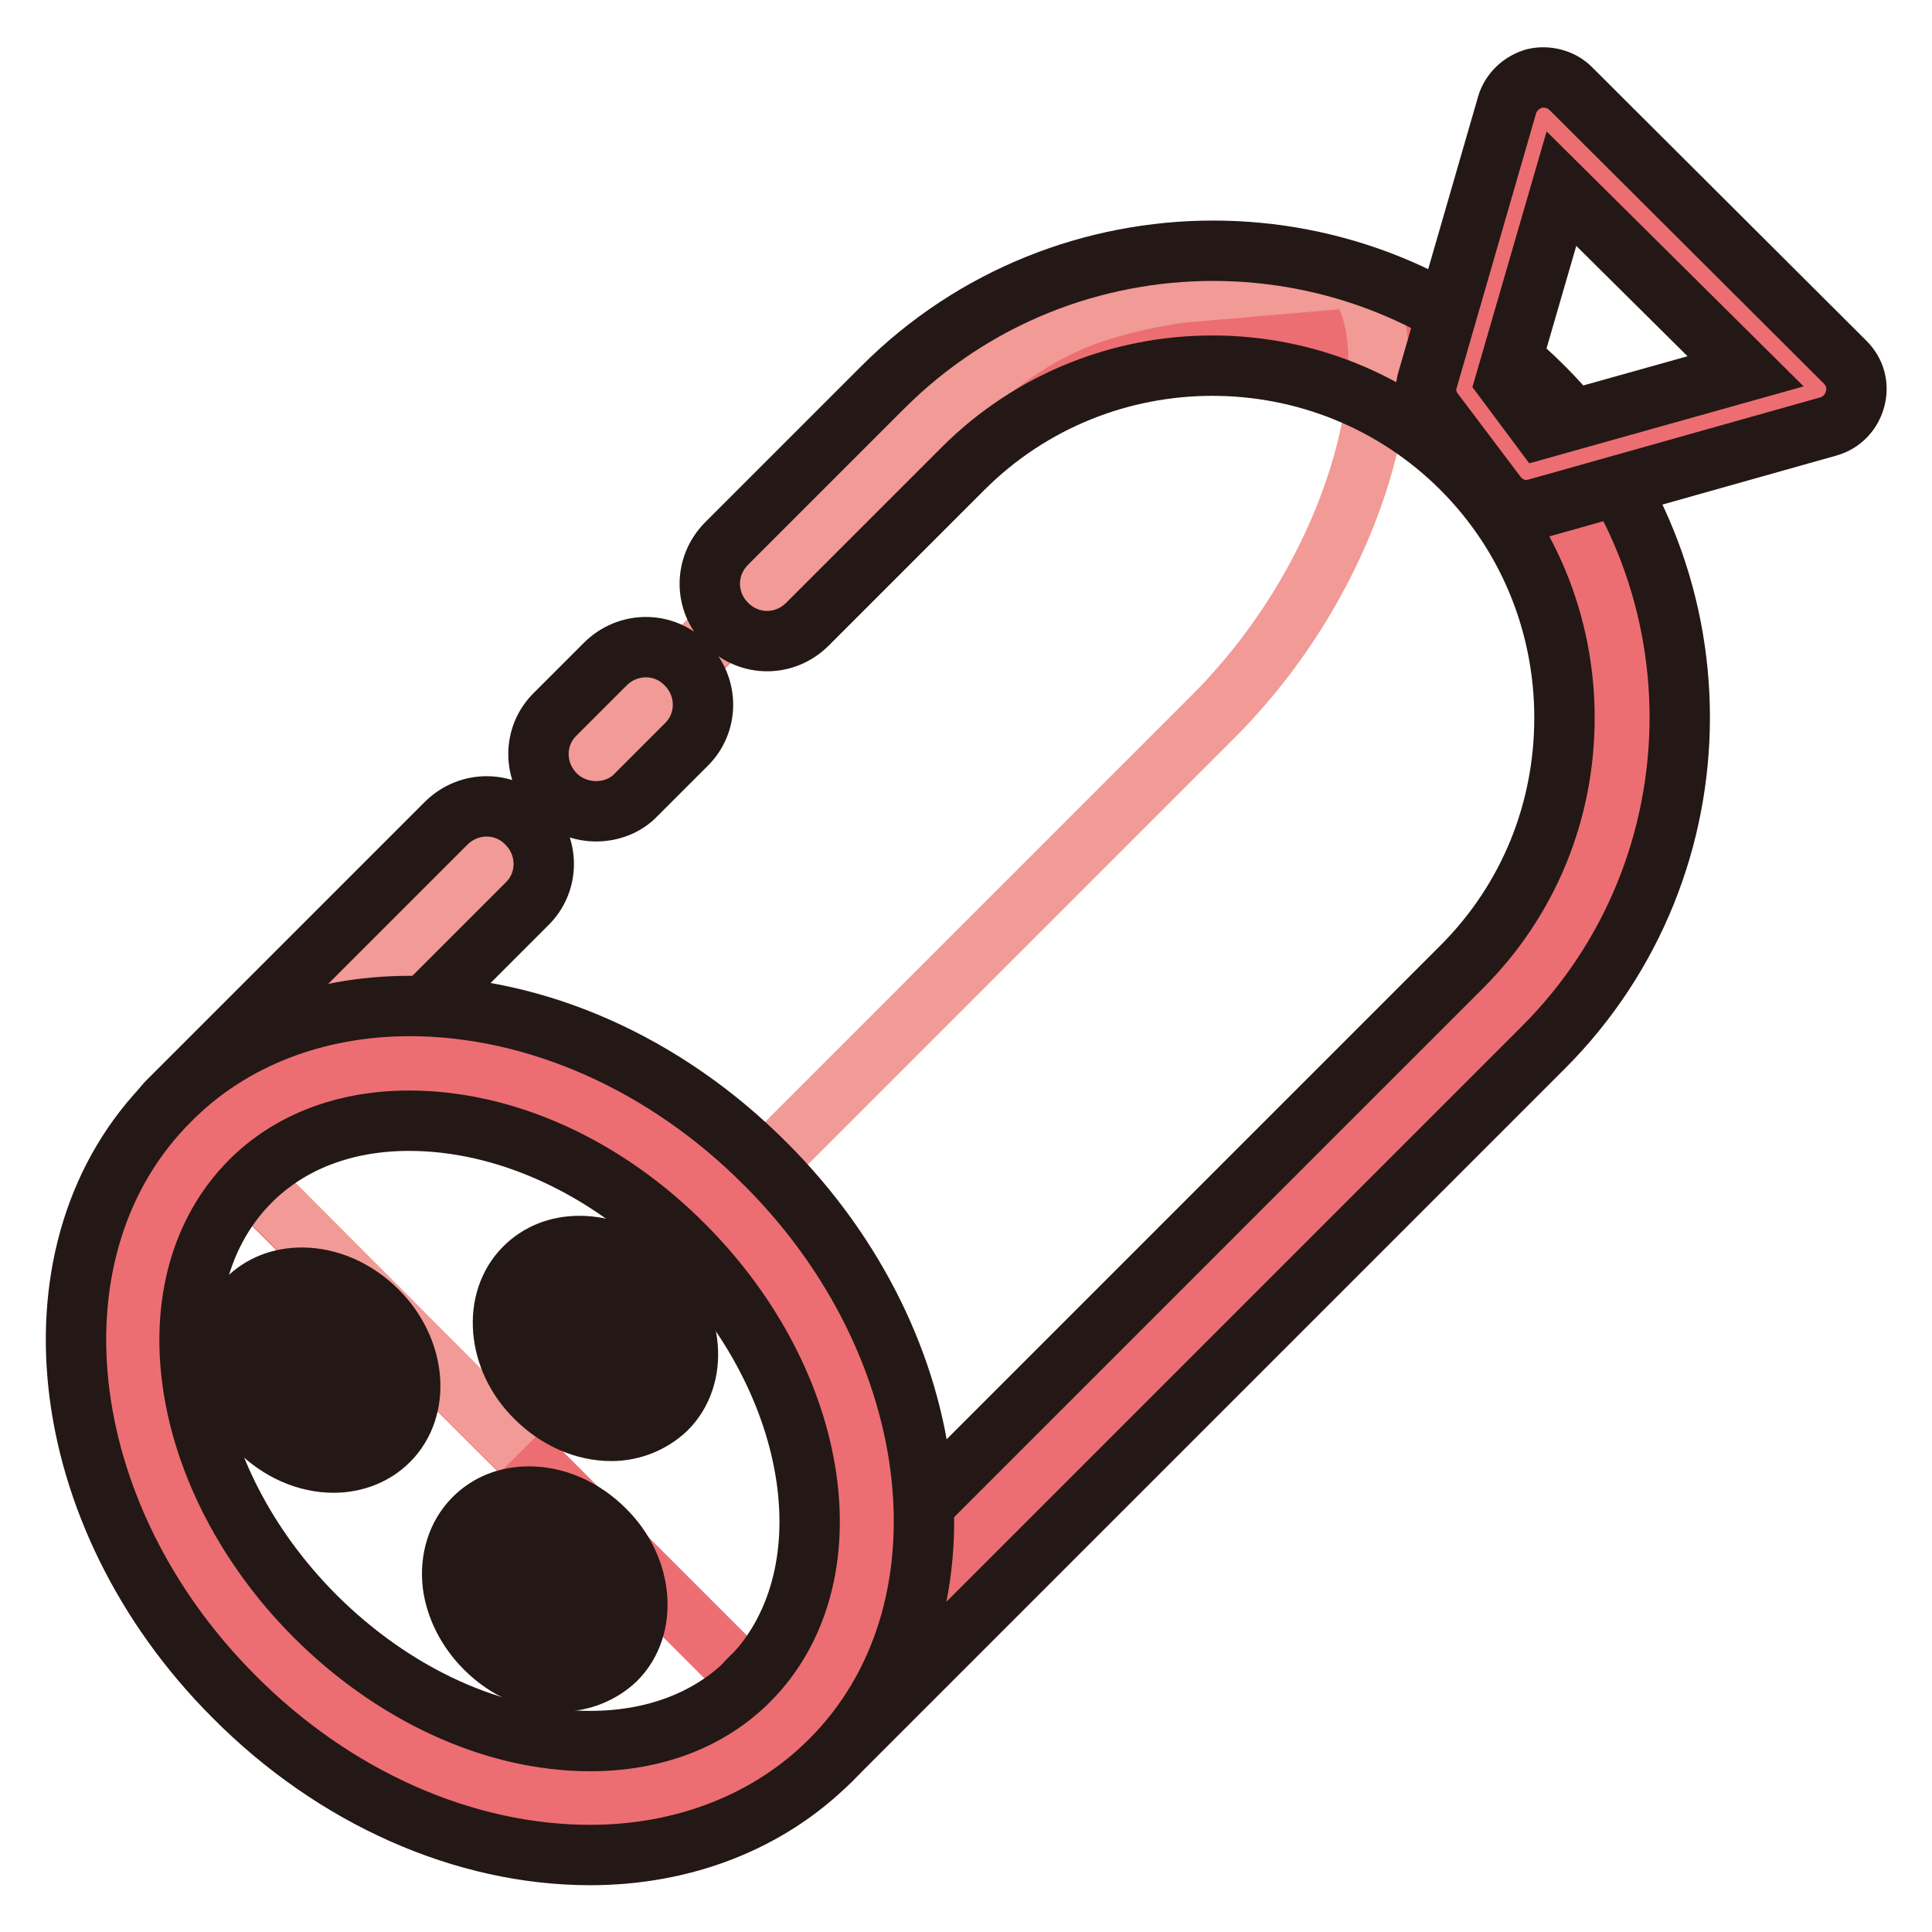
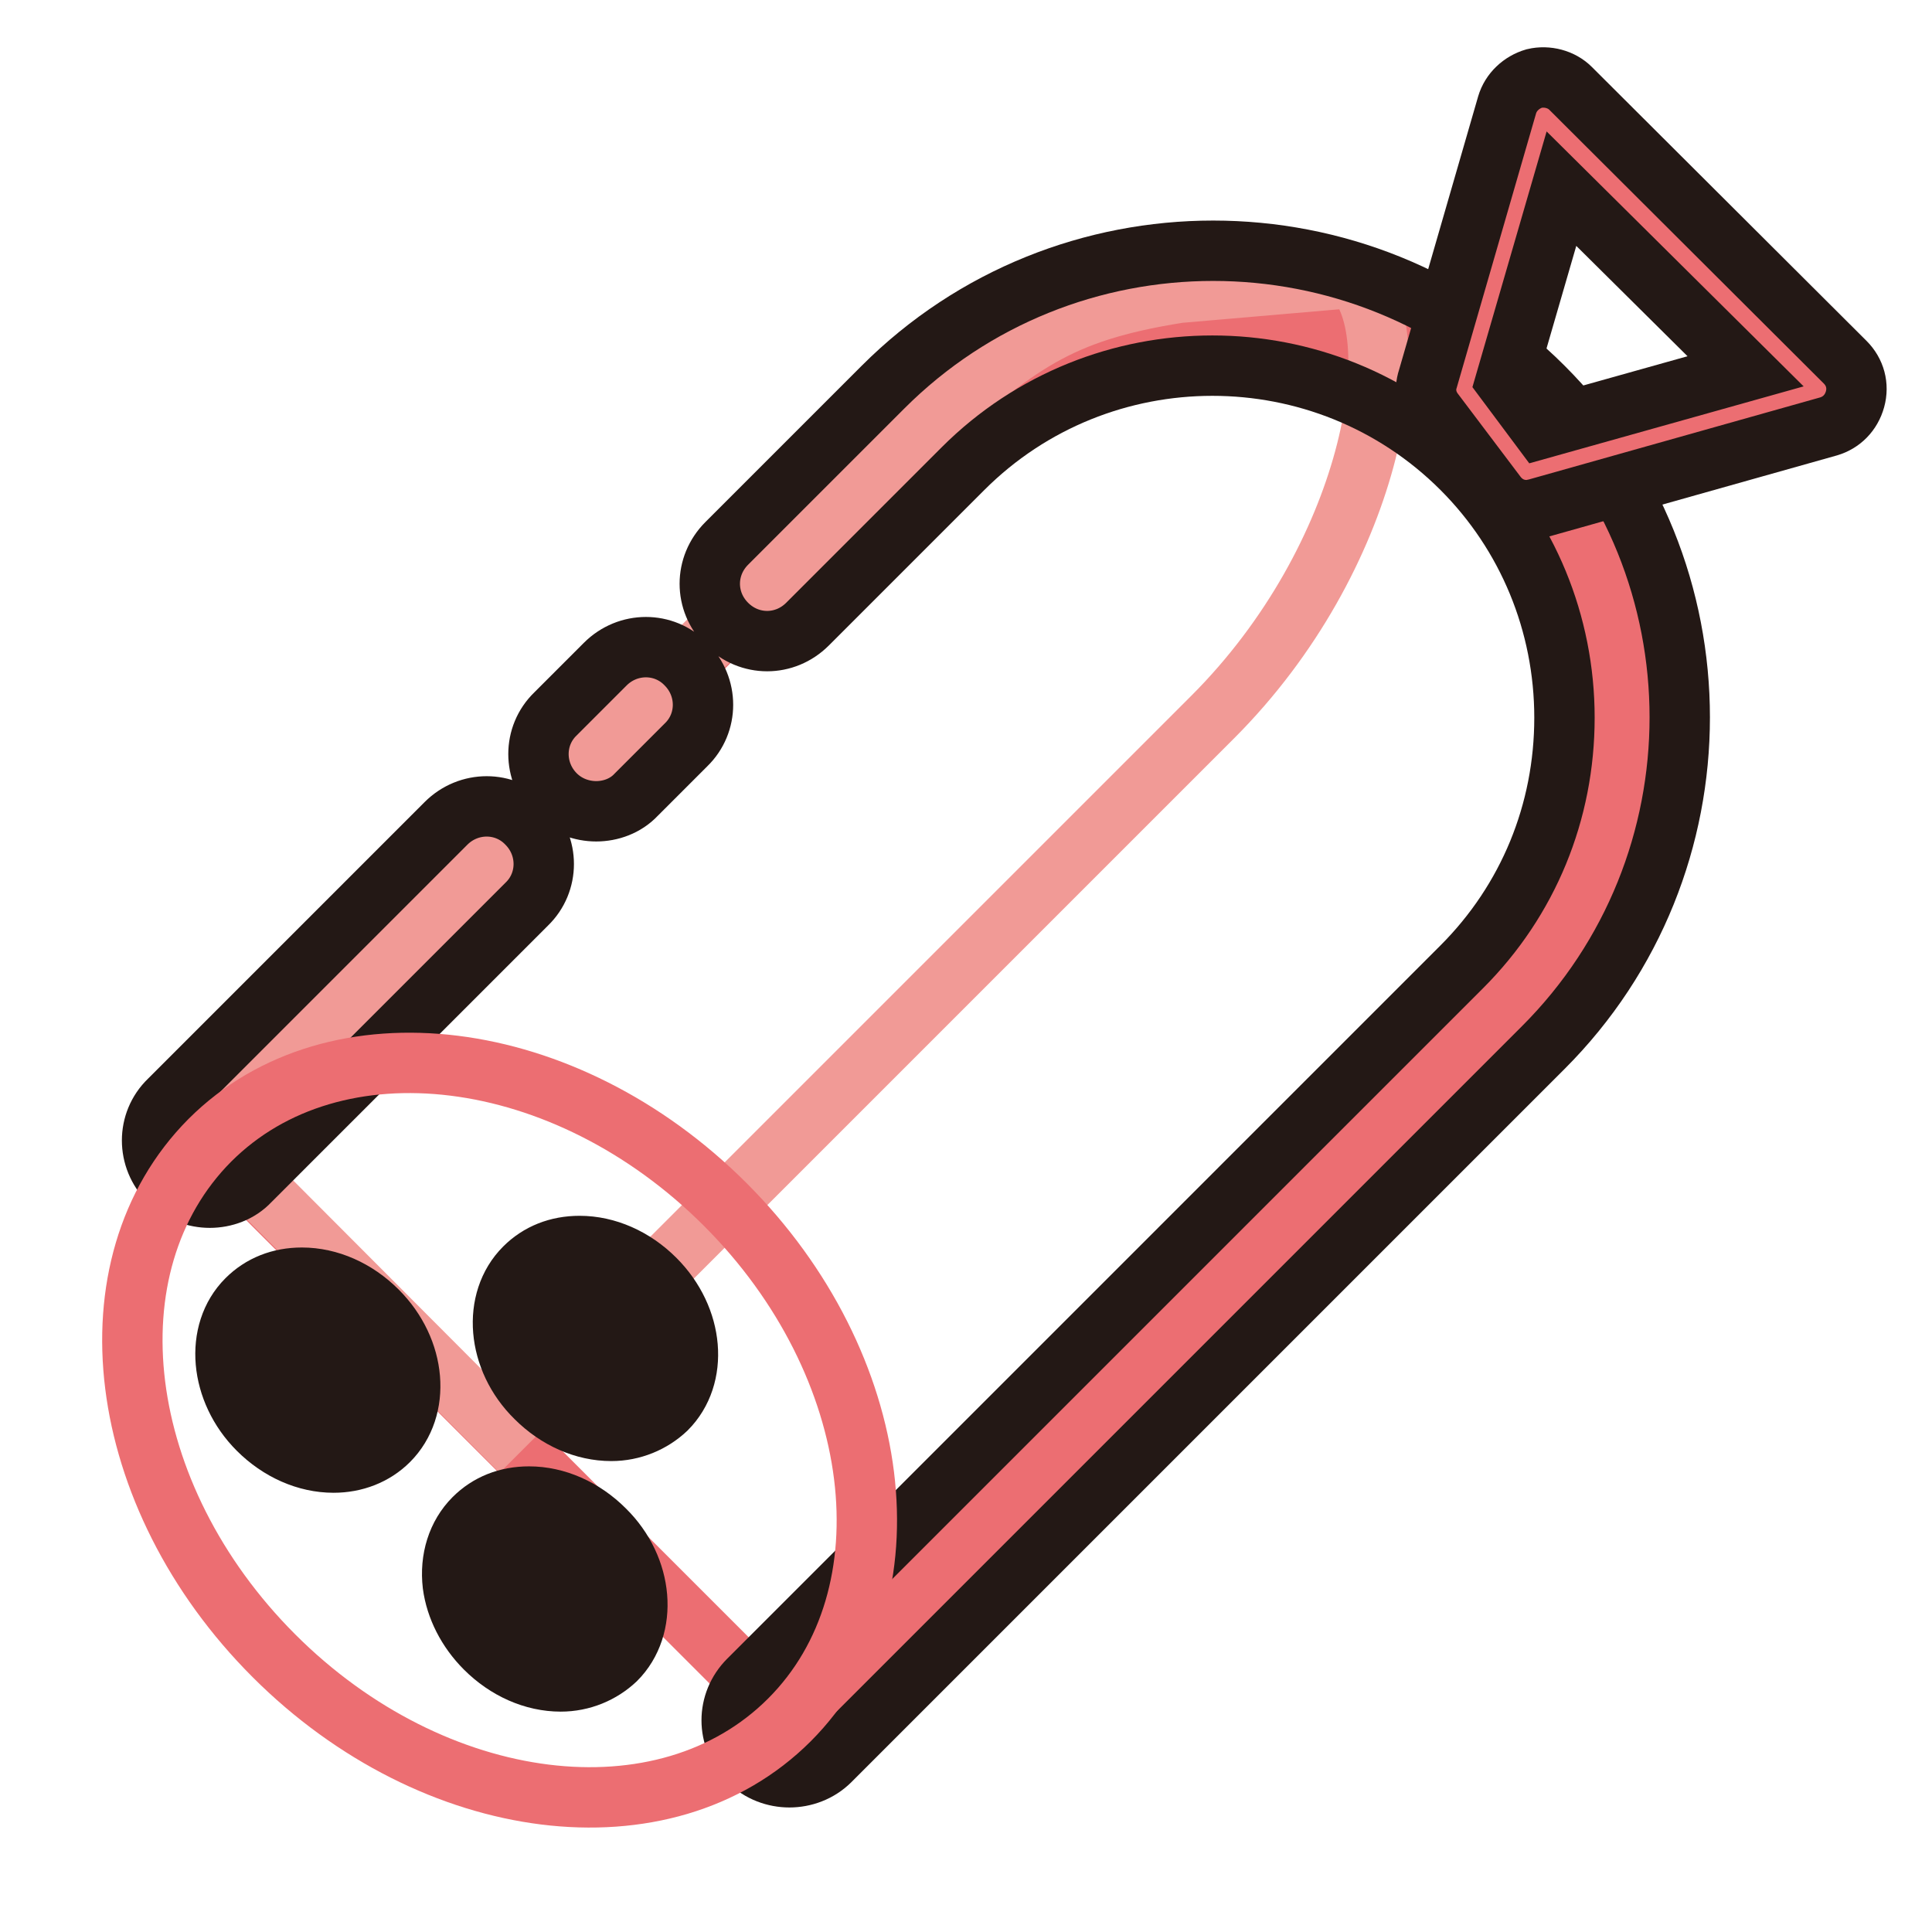
<svg xmlns="http://www.w3.org/2000/svg" version="1.1" x="0px" y="0px" viewBox="0 0 256 256" enable-background="new 0 0 256 256" xml:space="preserve">
  <g>
    <path stroke-width="8" fill-opacity="0" stroke="#ec6e72" d="M104.6,228l94.5-94.5c21.1-21.1,21.1-55.7,0-76.8c-21.1-21.1-55.7-21.1-76.8,0l-94.5,94.5L104.6,228z" />
    <path stroke-width="8" fill-opacity="0" stroke="#f19a96" d="M66.2,189.5L160.7,95c21.1-21.1,26.2-50.6,18.7-58.2l-23.2,2c-16.4,2.6-21.2,6.9-33.9,17.7l-94.5,94.5 L66.2,189.5z" />
    <path stroke-width="8" fill-opacity="0" stroke="#231815" d="M104.6,235.5c-1.9,0-3.9-0.7-5.4-2.2c-3-3-3-7.7,0-10.7l94.5-94.5c8.8-8.8,13.6-20.5,13.6-33 c0-12.5-4.9-24.3-13.6-33c-18.2-18.2-47.9-18.2-66.1,0L107,82.7c-3,3-7.7,3-10.7,0c-3-3-3-7.7,0-10.7l20.7-20.7 c24.1-24.1,63.4-24.1,87.5,0c24.1,24.1,24.1,63.4,0,87.5L110,233.3C108.5,234.8,106.5,235.5,104.6,235.5z M27.8,158.7 c-1.9,0-3.9-0.7-5.4-2.2c-3-3-3-7.8,0-10.7l36.7-36.7c3-3,7.8-3,10.7,0c3,3,3,7.8,0,10.7l-36.7,36.7 C31.7,158,29.7,158.7,27.8,158.7z M79,107.5c-1.9,0-3.9-0.7-5.4-2.2c-3-3-3-7.8,0-10.7l6.6-6.6c3-3,7.8-3,10.7,0c3,3,3,7.8,0,10.7 l-6.6,6.6C82.9,106.8,80.9,107.5,79,107.5z" />
    <path stroke-width="8" fill-opacity="0" stroke="#ec6e72" d="M27.8,151.1c16.5-16.5,47.1-12.7,68.3,8.5c21.2,21.2,25,51.8,8.5,68.3c-16.5,16.5-47.1,12.7-68.3-8.5 C15.1,198.2,11.3,167.7,27.8,151.1z" />
-     <path stroke-width="8" fill-opacity="0" stroke="#231815" d="M78.2,245.8c-16.7,0-33.9-7.6-47.2-21c-24.1-24.1-28-59.6-8.5-79c8-8.1,19.3-12.5,31.8-12.5 c16.7,0,33.9,7.6,47.2,21c24.1,24.1,28,59.6,8.5,79C101.9,241.4,90.6,245.8,78.2,245.8z M54.2,148.5c-8.5,0-15.8,2.8-21,8 c-13.5,13.5-9.7,39.3,8.5,57.6c10.5,10.5,23.8,16.6,36.5,16.6c8.5,0,15.8-2.8,21-8c13.5-13.5,9.7-39.3-8.5-57.6 C80.2,154.5,66.9,148.5,54.2,148.5L54.2,148.5z" />
    <path stroke-width="8" fill-opacity="0" stroke="#ec6e72" d="M202.3,62.5L241,51.6l-36.5-36.3l-10.5,36.2L202.3,62.5z" />
    <path stroke-width="8" fill-opacity="0" stroke="#231815" d="M202.3,67.6c-1.6,0-3-0.7-4-2l-8.3-11c-1-1.3-1.3-2.9-0.8-4.4l10.5-36.3c0.5-1.7,1.9-3,3.6-3.5 c1.7-0.4,3.6,0.1,4.8,1.3L244.5,48c1.3,1.3,1.8,3.1,1.3,4.9s-1.8,3.1-3.5,3.6l-38.7,10.9C203.2,67.5,202.7,67.6,202.3,67.6 L202.3,67.6z M199.5,50.5l4.7,6.3l27.1-7.6l-24.4-24.2L199.5,50.5z" />
    <path stroke-width="8" fill-opacity="0" stroke="#f19a96" d="M35.4,174.9c2.9-2.9,8.2-2.2,11.9,1.5c3.7,3.7,4.3,9,1.5,11.9c-2.9,2.9-8.2,2.2-11.9-1.5 C33.2,183.1,32.6,177.7,35.4,174.9z" />
    <path stroke-width="8" fill-opacity="0" stroke="#231815" d="M44.2,193.8c-3.6,0-7.2-1.6-10-4.4c-5.1-5.1-5.8-12.9-1.5-17.2c1.9-1.9,4.4-2.9,7.3-2.9 c3.6,0,7.2,1.6,10,4.4c5.2,5.2,5.8,12.9,1.5,17.2C49.6,192.8,47,193.8,44.2,193.8z M40,176.9c-0.6,0-1.4,0.1-1.9,0.7 c-1.2,1.2-0.9,4.2,1.5,6.5c1.3,1.4,3.1,2.2,4.6,2.2c0.6,0,1.4-0.1,1.9-0.7c1.2-1.2,0.9-4.2-1.5-6.5C43.3,177.7,41.6,176.9,40,176.9 z" />
    <path stroke-width="8" fill-opacity="0" stroke="#f19a96" d="M72.2,170.6c2.9-2.9,8.2-2.2,11.9,1.5c3.7,3.7,4.3,9,1.5,11.9c-2.9,2.9-8.2,2.2-11.9-1.5 C70,178.8,69.4,173.5,72.2,170.6z" />
    <path stroke-width="8" fill-opacity="0" stroke="#231815" d="M81,189.6c-3.6,0-7.2-1.6-10-4.4c-5.2-5.1-5.8-12.9-1.5-17.2c1.9-1.9,4.4-2.9,7.3-2.9c3.6,0,7.2,1.6,10,4.4 c5.2,5.2,5.8,12.9,1.5,17.2C86.4,188.5,83.8,189.6,81,189.6z M76.8,172.6c-0.6,0-1.3,0.1-1.9,0.7c-1.2,1.2-0.9,4.2,1.5,6.5 c1.4,1.3,3.1,2.2,4.6,2.2c0.6,0,1.4-0.1,1.9-0.7c1.2-1.2,0.9-4.2-1.5-6.5C80,173.4,78.3,172.6,76.8,172.6z" />
-     <path stroke-width="8" fill-opacity="0" stroke="#f19a96" d="M65.5,203.8c2.9-2.9,8.2-2.2,11.9,1.5c3.7,3.7,4.3,9,1.5,11.9c-2.9,2.9-8.2,2.2-11.9-1.5 C63.3,212,62.7,206.7,65.5,203.8z" />
    <path stroke-width="8" fill-opacity="0" stroke="#231815" d="M74.3,222.8c-3.6,0-7.2-1.6-10-4.4c-2.4-2.4-3.9-5.4-4.3-8.4c-0.4-3.4,0.6-6.6,2.8-8.8 c1.9-1.9,4.4-2.9,7.3-2.9c3.6,0,7.2,1.6,10,4.4c5.2,5.1,5.8,12.9,1.5,17.2C79.7,221.7,77.1,222.8,74.3,222.8z M70.1,205.8 c-0.6,0-1.4,0.1-1.9,0.7c-0.7,0.7-0.7,1.9-0.6,2.5c0.2,1.4,1,2.9,2.1,4c1.4,1.3,3.1,2.2,4.6,2.2c0.6,0,1.4-0.1,1.9-0.7 c1.2-1.2,0.9-4.2-1.5-6.5C73.3,206.7,71.6,205.8,70.1,205.8z" />
  </g>
</svg>